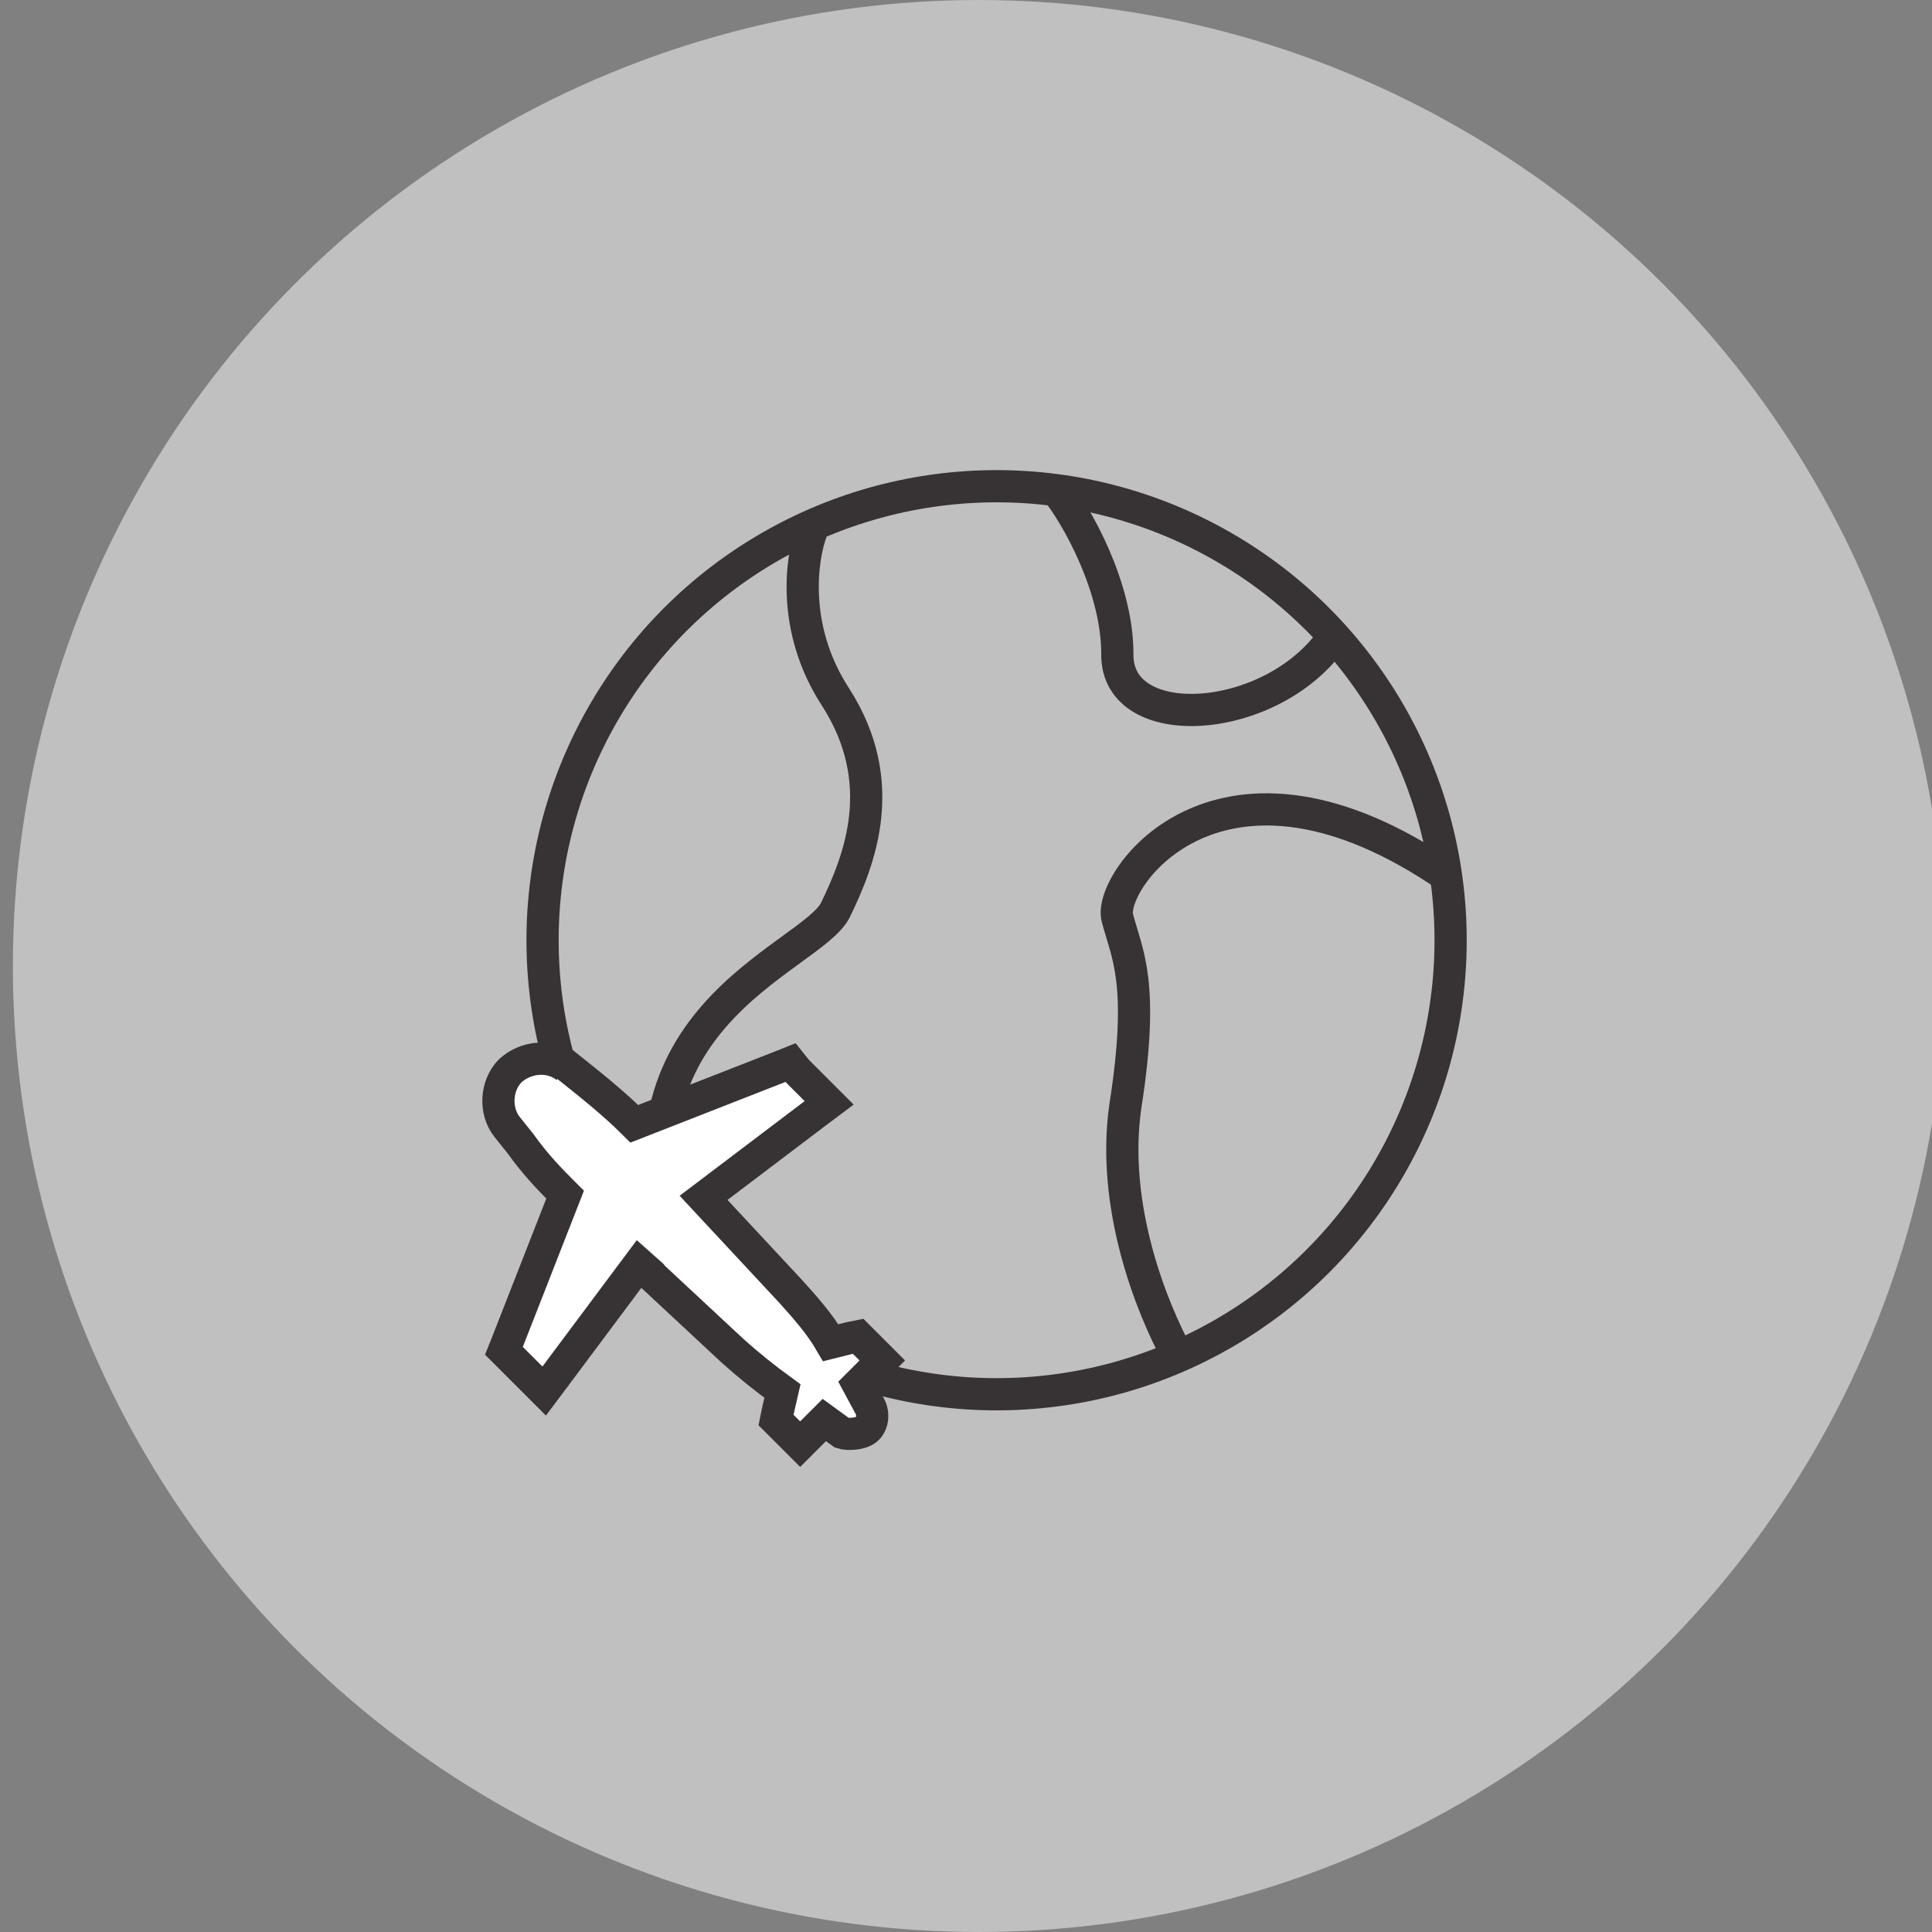
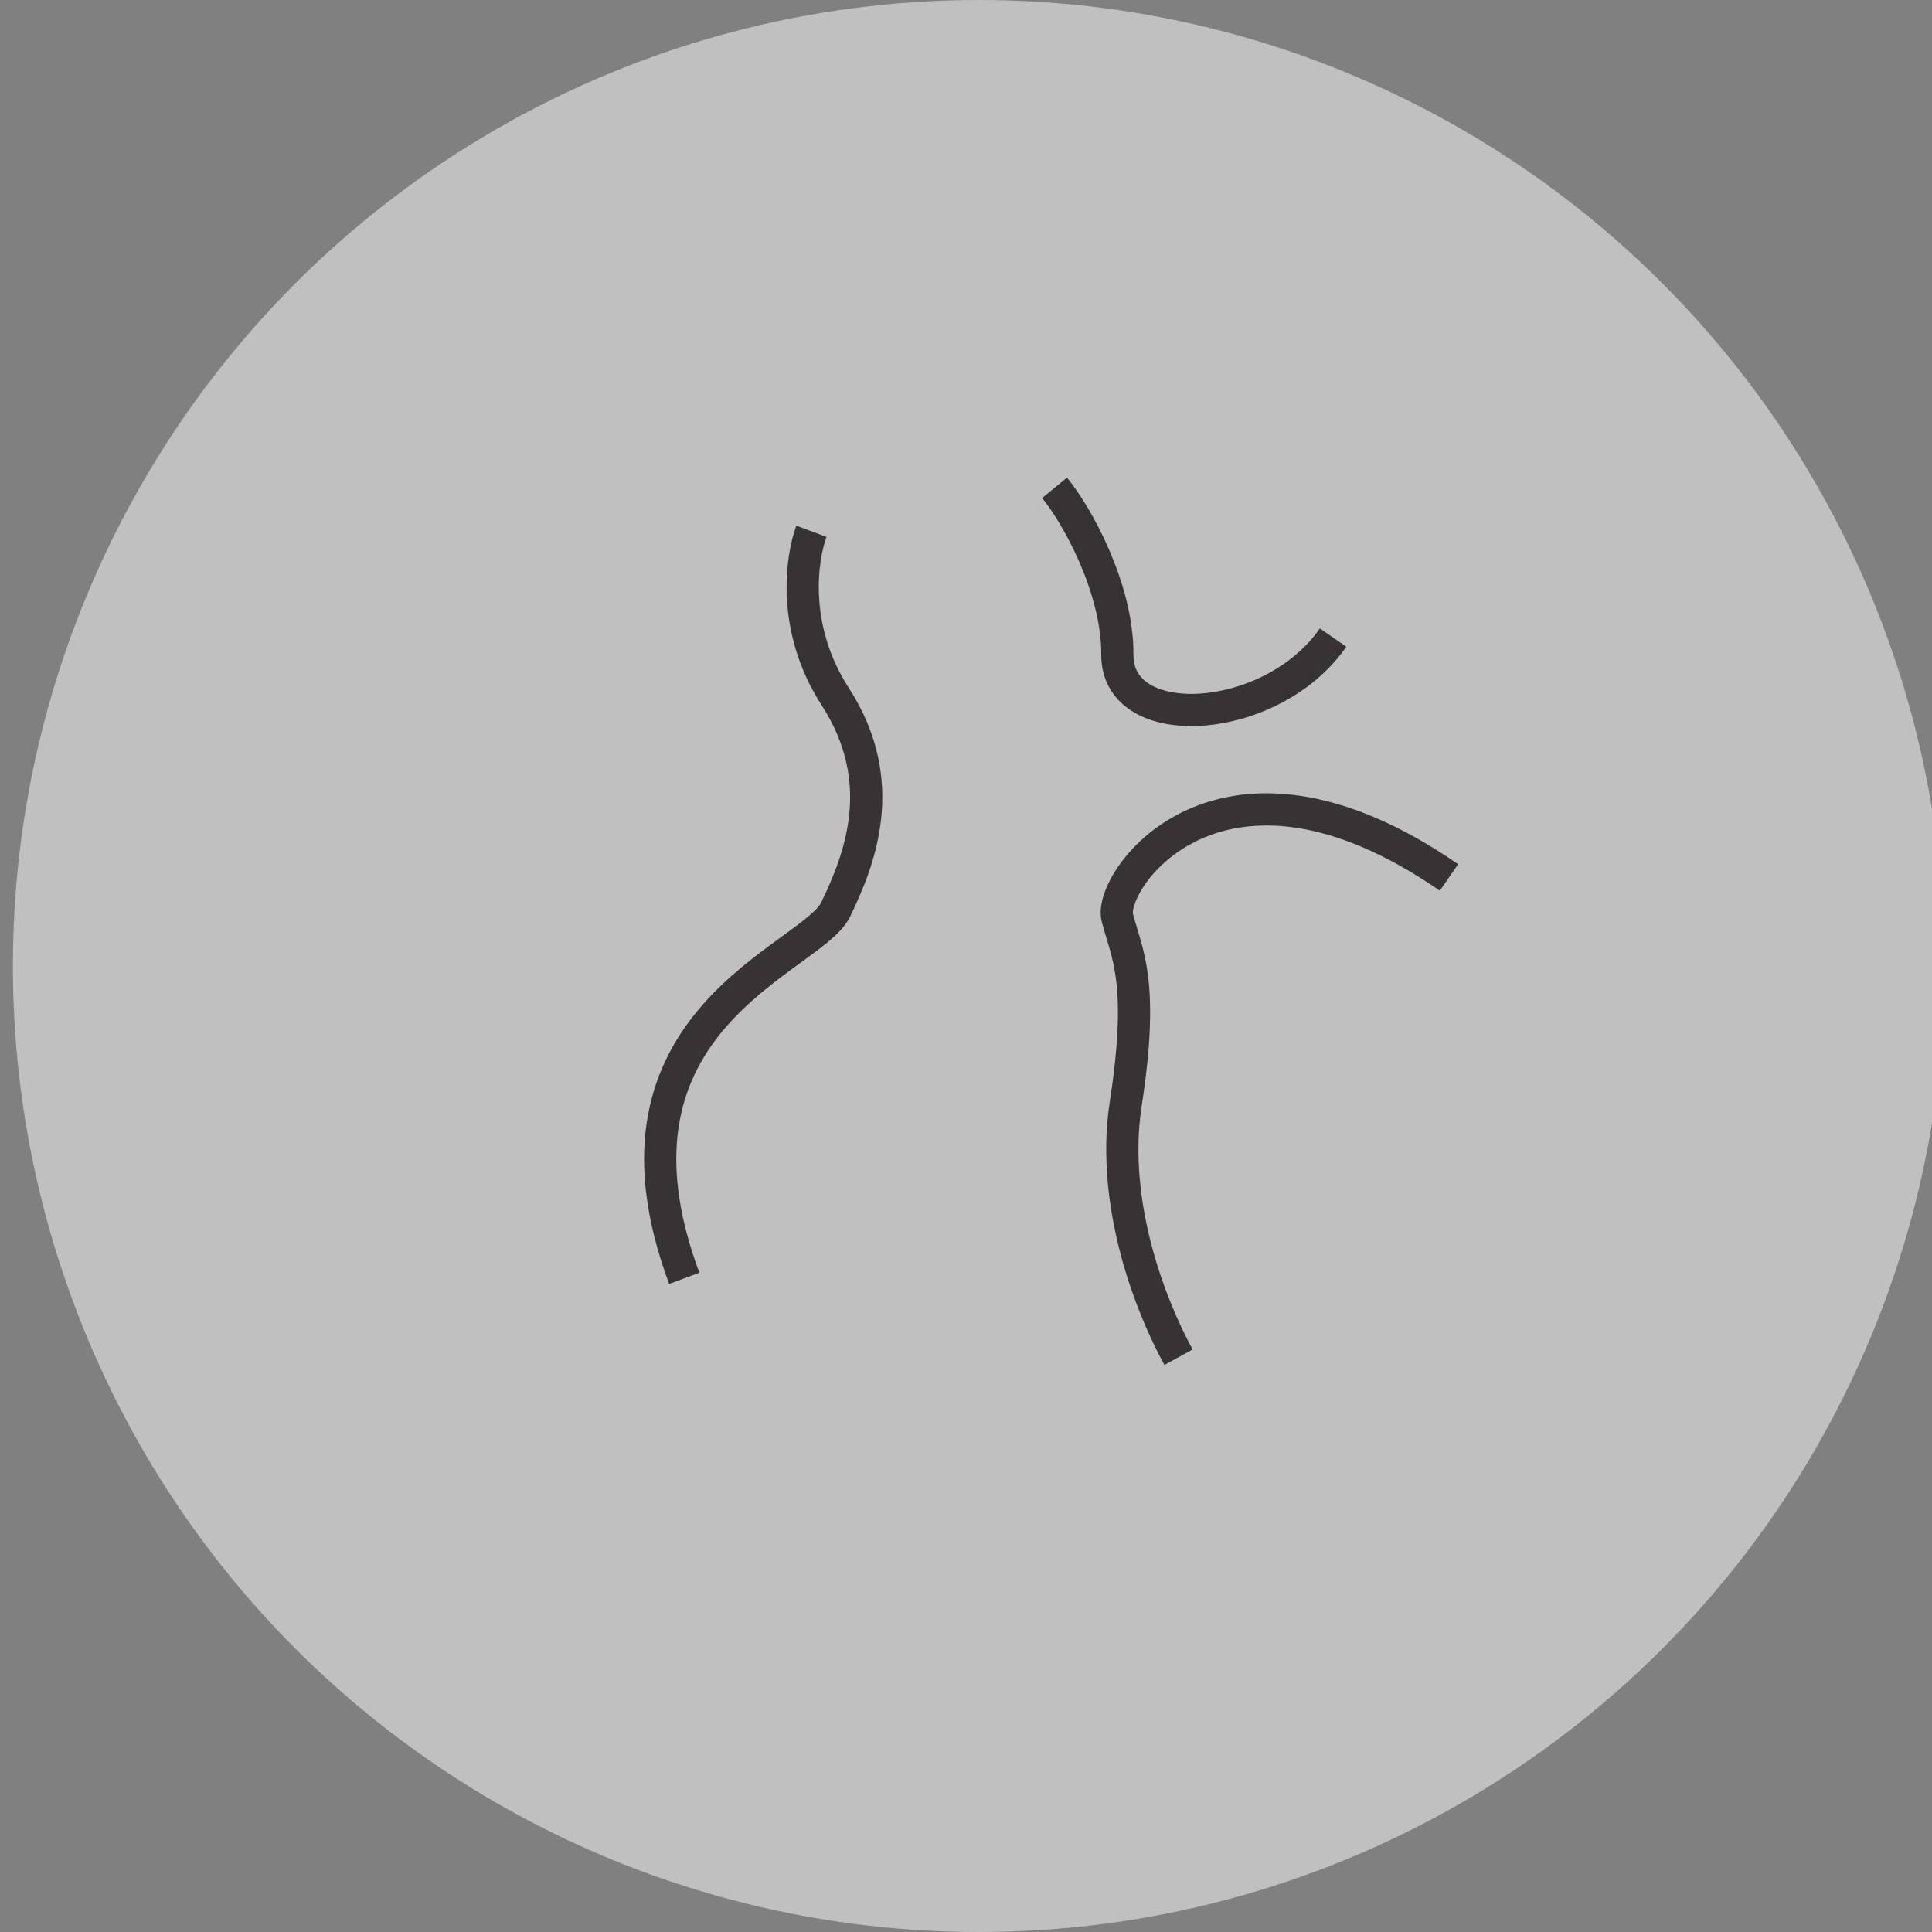
<svg xmlns="http://www.w3.org/2000/svg" viewBox="0 0 120 120" height="120" width="120">
  <rect x="0" y="0" width="120" height="120" fill="#808080" stroke="none" />
  <style>.st1{fill:none;stroke:#373234;stroke-width:2}</style>
  <circle style="fill:#fff;fill-opacity:0.5" r="60" cy="60" cx="60.8" />
-   <circle r="28.2" cy="58.4" cx="61.9" class="st1" />
  <path d="M50.4 33c-.6 1.6-1.3 6 1.5 10.3 3.4 5.3 1.5 10.1 0 13.2-1.5 3.1-15.4 6.8-9.4 22.9M65.5 30.3c1.4 1.7 3.9 6.2 3.9 10.3-.1 5.1 9.6 4.5 13.4-1m-9.6 44.7c-1.7-3.1-4.2-9.4-3.3-15.6 1.2-7.7.1-9.4-.5-11.7-.6-2.3 6.4-12.3 20.6-2.5" class="st1" />
-   <path style="fill:#fff;stroke:#373234;stroke-width:2" d="m39.7 78.5 5.8 5.4c1 .9 2 1.7 3.1 2.5l-.3 1.3-.1.5.4.4.5.5.6.6.6-.6.9-.9 1.1.8c.3.1 1.1.1 1.5-.2.4-.3.5-1 .2-1.5l-.7-1.3.9-.9.6-.6-.6-.6-.5-.5-.4-.4-.5.1-1.2.3c-.7-1.2-1.6-2.2-2.5-3.2l-5.4-5.8 7-5.3.8-.6-.7-.7-1.3-1.3-.4-.5-.5.2-9.2 3.6c-.7-.7-1.7-1.6-3.2-2.8l-1-.8-.5.7.5-.6c-1-.8-2.5-.7-3.5.2-.9.9-1 2.5-.2 3.5l.8 1c1 1.4 2 2.4 2.6 3l.2.2-3.6 9.2-.2.5.5.5 1.3 1.3.7.7.6-.8 5.3-7.1.9.8" />
</svg>